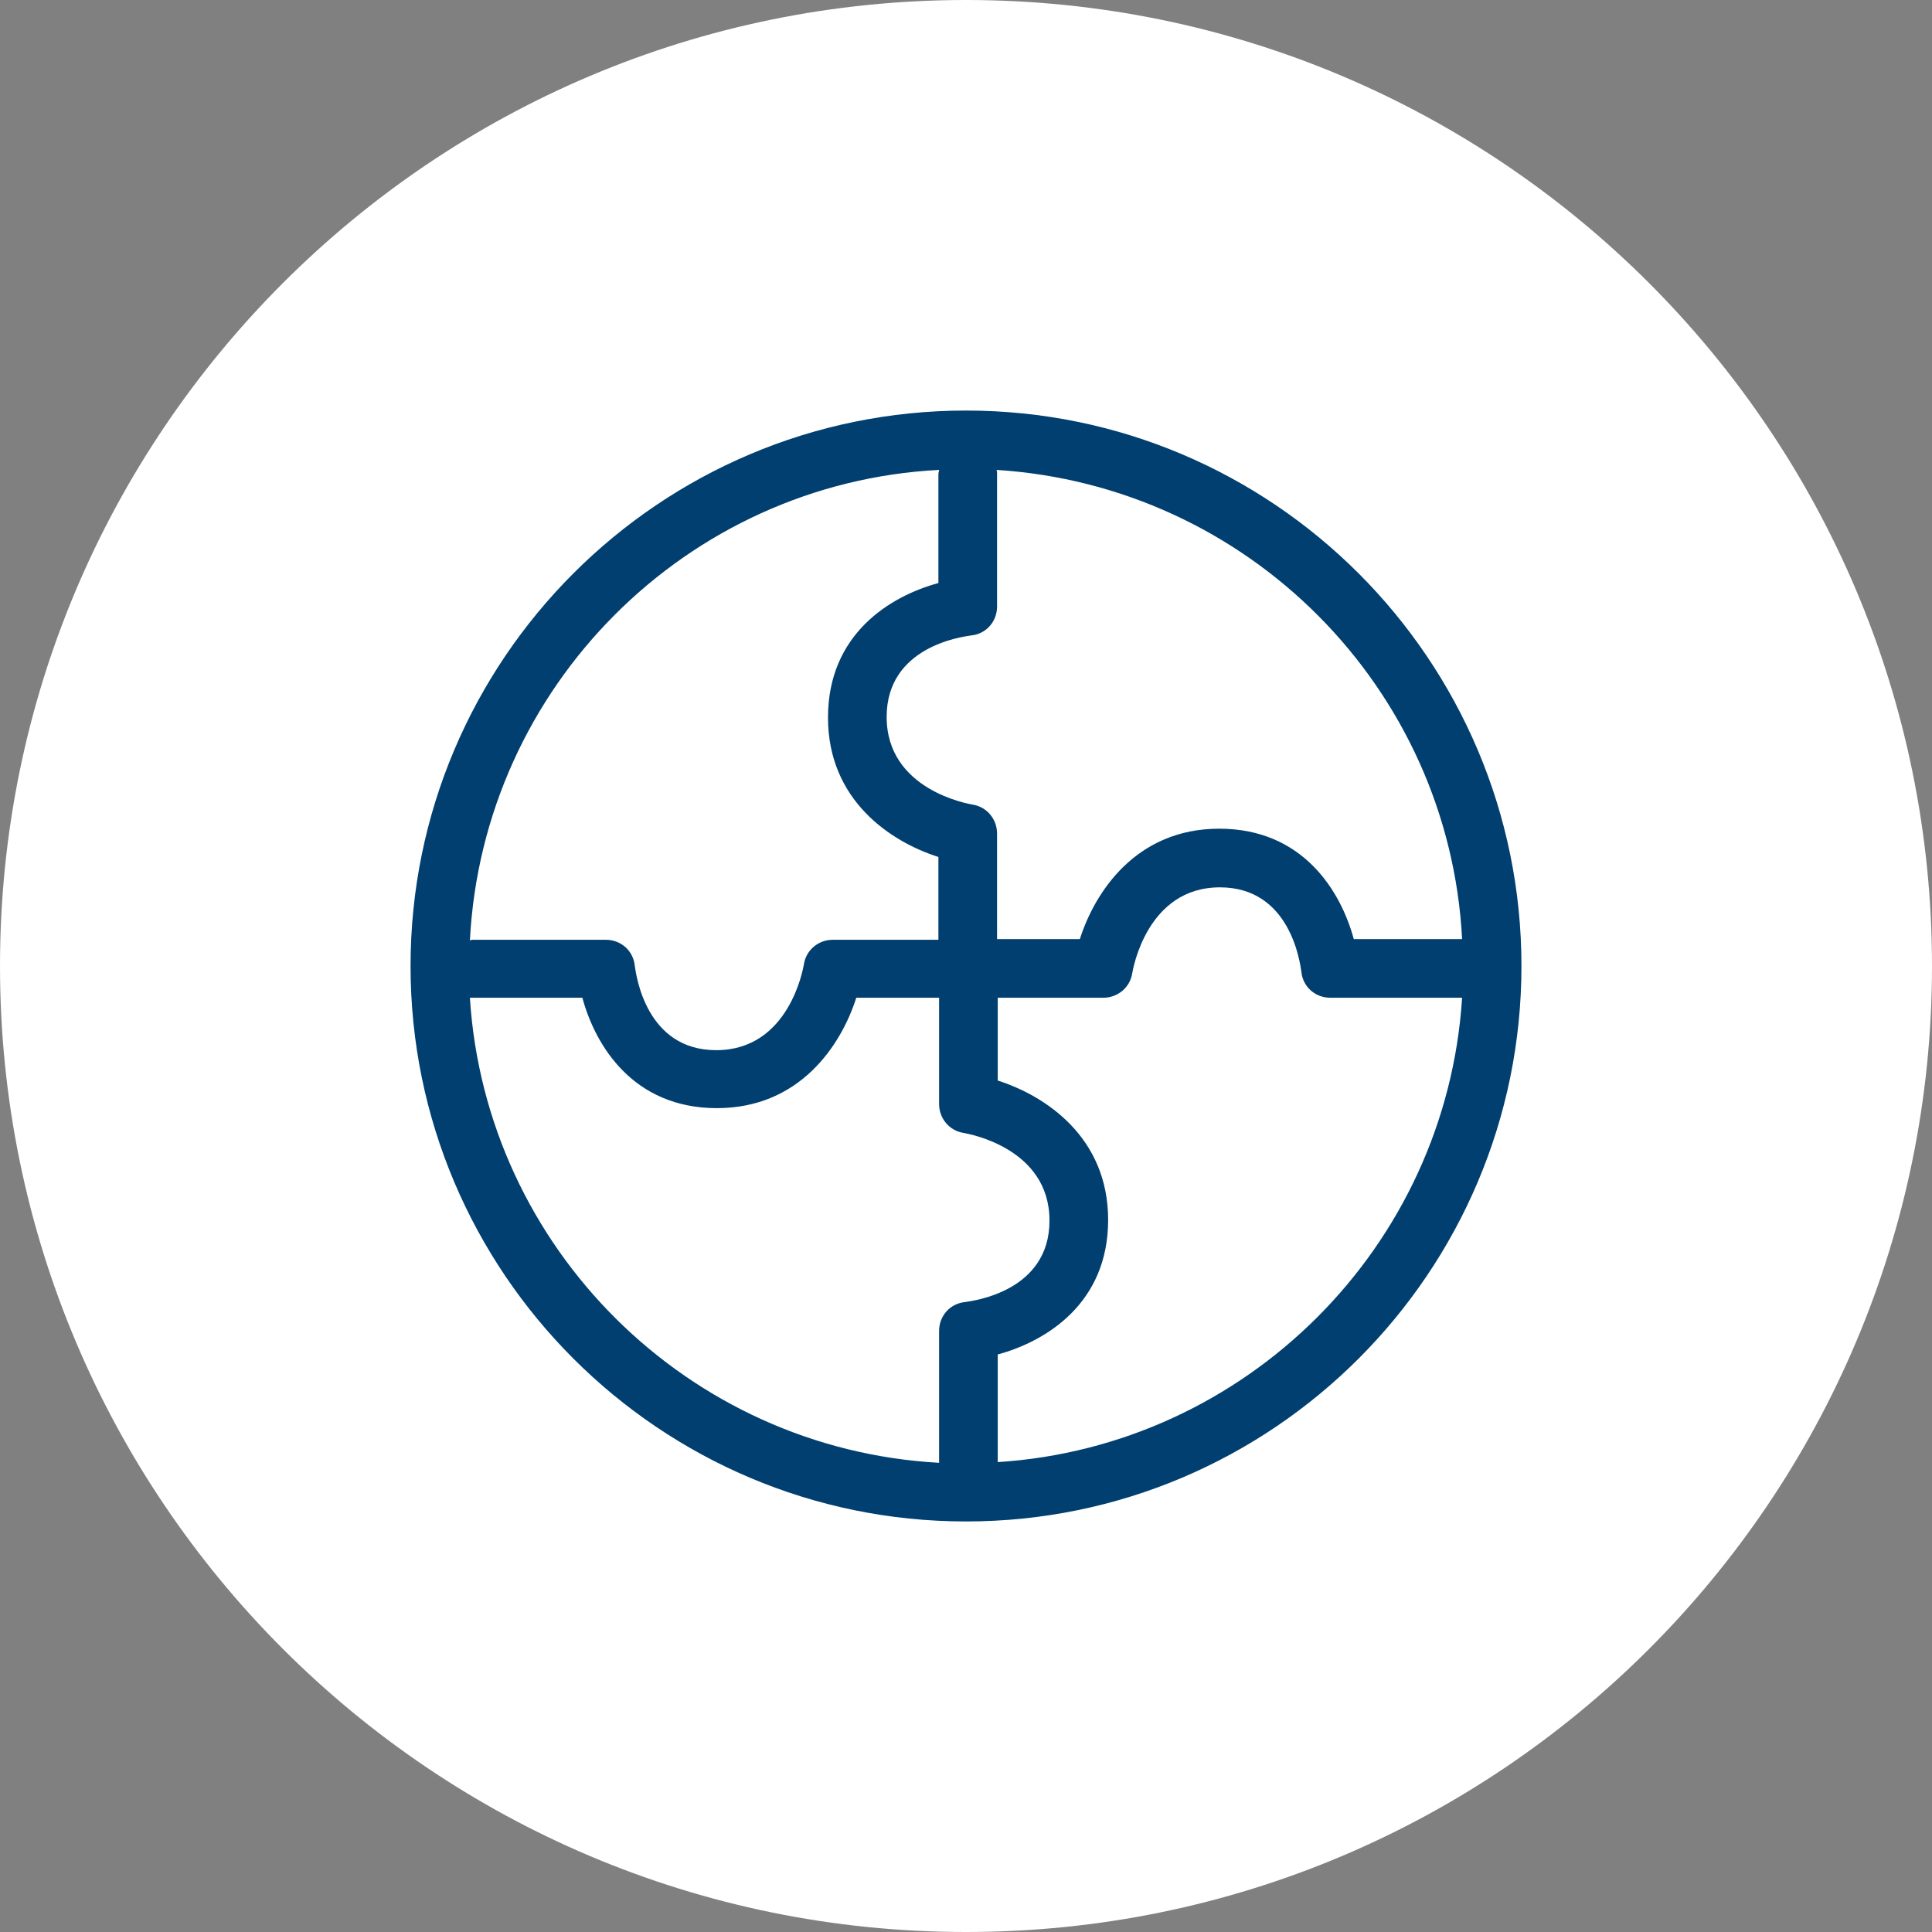
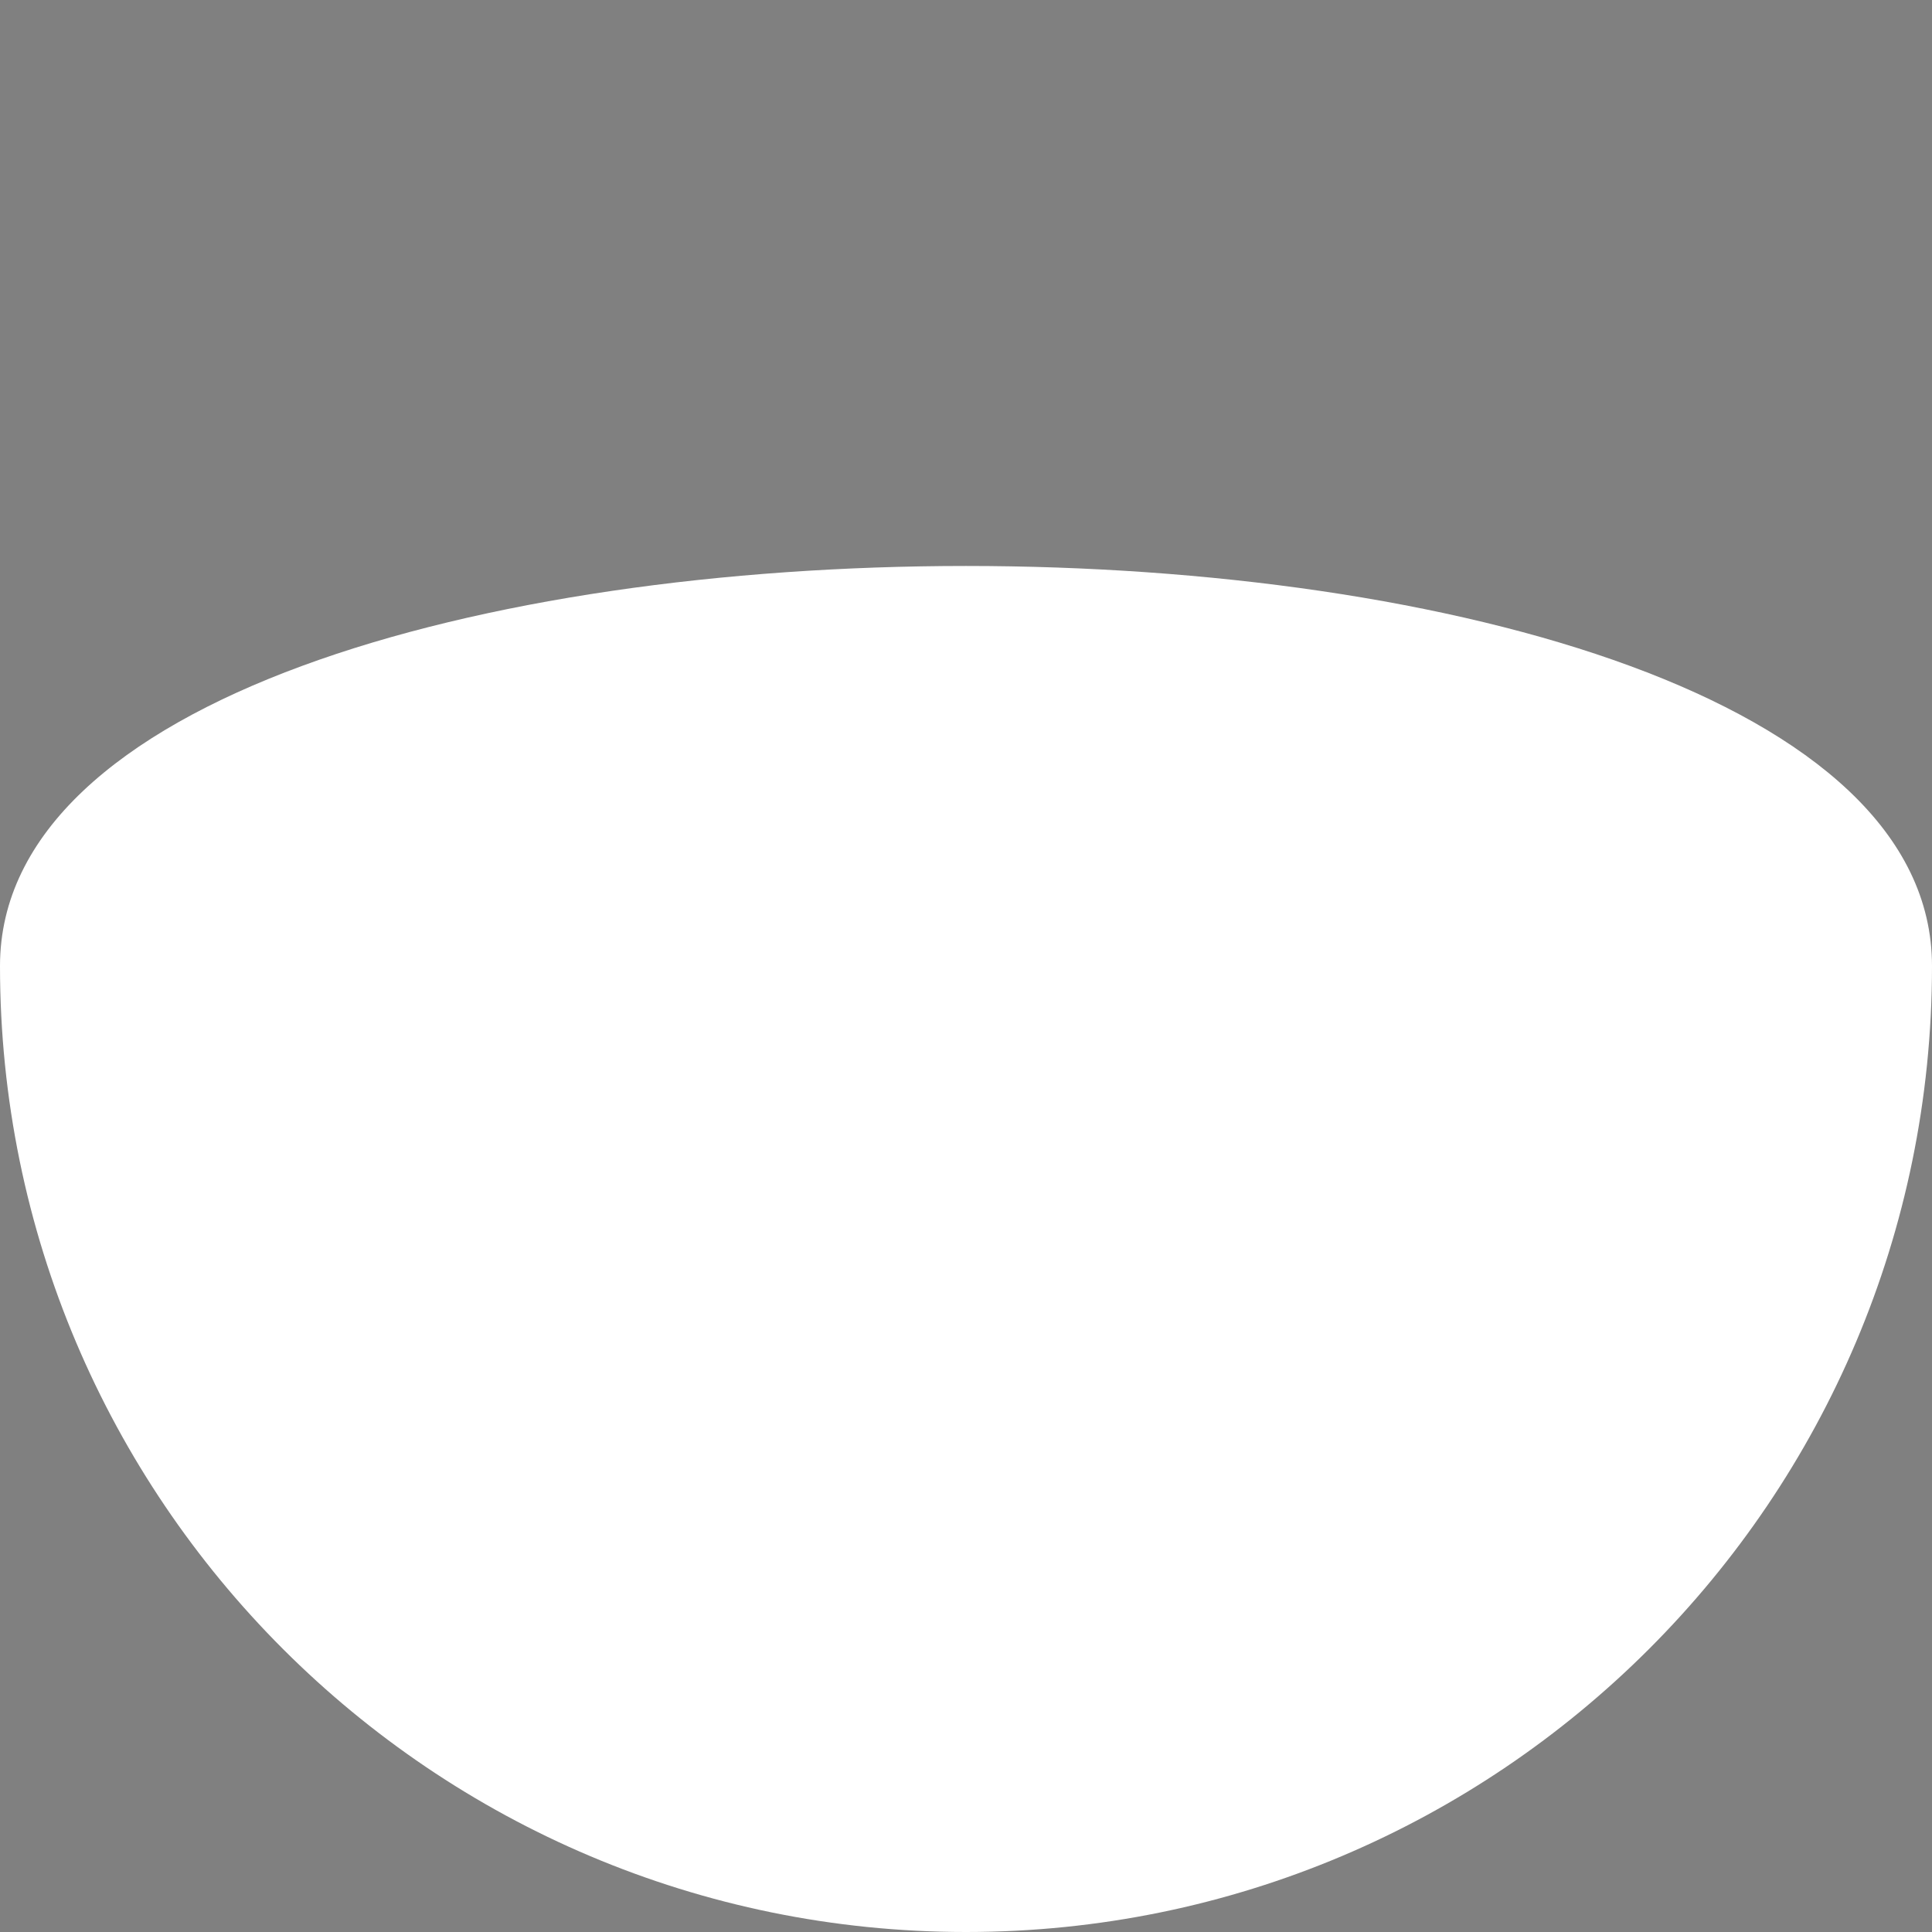
<svg xmlns="http://www.w3.org/2000/svg" version="1.1" id="Ebene_1" x="0px" y="0px" viewBox="0 0 280 280" style="enable-background:new 0 0 280 280;" xml:space="preserve">
  <rect x="0" y="0" width="280" height="280" fill="#808080" stroke="none" />
  <style type="text/css">
	.st0{fill:#FFFFFF;}
	.st1{fill:#003F6F;}
	.st2{fill:#0080C9;}
	.st3{fill:#00A984;}
	.st4{fill:#76B82A;}
</style>
  <g>
    <g>
      <g>
-         <path class="st0" d="M140,280c77.3,0,140-62.7,140-140S217.3,0,140,0S0,62.7,0,140S62.7,280,140,280" />
+         <path class="st0" d="M140,280c77.3,0,140-62.7,140-140S0,62.7,0,140S62.7,280,140,280" />
      </g>
    </g>
-     <path class="st1" d="M140,59.5c-44.4,0-80.5,36.1-80.5,80.5s36.1,80.5,80.5,80.5s80.5-36.1,80.5-80.5S184.4,59.5,140,59.5z    M211.9,136.1h-15.7c-1.9-7-7.4-16-19.5-16c-12,0-18,9.1-20.2,16h-12v-15.3c0-2.1-1.5-3.9-3.6-4.2c-0.5-0.1-12.4-2.1-12.4-12.7   c0-10.2,10.9-11.6,12.2-11.8c2.2-0.2,3.8-2,3.8-4.2V68.6c0-0.2,0-0.4-0.1-0.5C180.9,70.4,210,99.7,211.9,136.1z M136.1,68.1   c0,0.2-0.1,0.4-0.1,0.6v15.8c-7,1.9-16,7.4-16,19.5c0,12,9.1,18,16,20.2v12h-15.3c-2.1,0-3.9,1.5-4.2,3.6   c-0.1,0.5-2.1,12.4-12.7,12.4c-10.2,0-11.6-10.9-11.8-12.2c-0.2-2.2-2-3.8-4.2-3.8H68.6c-0.2,0-0.3,0-0.5,0.1   C70,99.5,99.5,70,136.1,68.1z M68.1,144.6c0.2,0,0.3,0,0.5,0h15.8c1.9,7,7.4,16,19.5,16c12,0,18-9.1,20.2-16h12V160   c0,2.1,1.5,3.9,3.6,4.2c0.5,0.1,12.4,2.1,12.4,12.7c0,10.2-10.9,11.6-12.2,11.8c-2.2,0.2-3.8,2-3.8,4.2v19.1   C99.7,210,70.4,180.9,68.1,144.6z M144.6,211.9v-15.6c7-1.9,16-7.4,16-19.5c0-12-9.1-18-16-20.2v-12h15.3c2.1,0,3.9-1.5,4.2-3.6   c0.1-0.5,2.1-12.4,12.7-12.4c10.2,0,11.6,10.9,11.8,12.2c0.2,2.2,2,3.8,4.2,3.8h19.1C209.6,180.7,180.6,209.6,144.6,211.9z" />
  </g>
</svg>